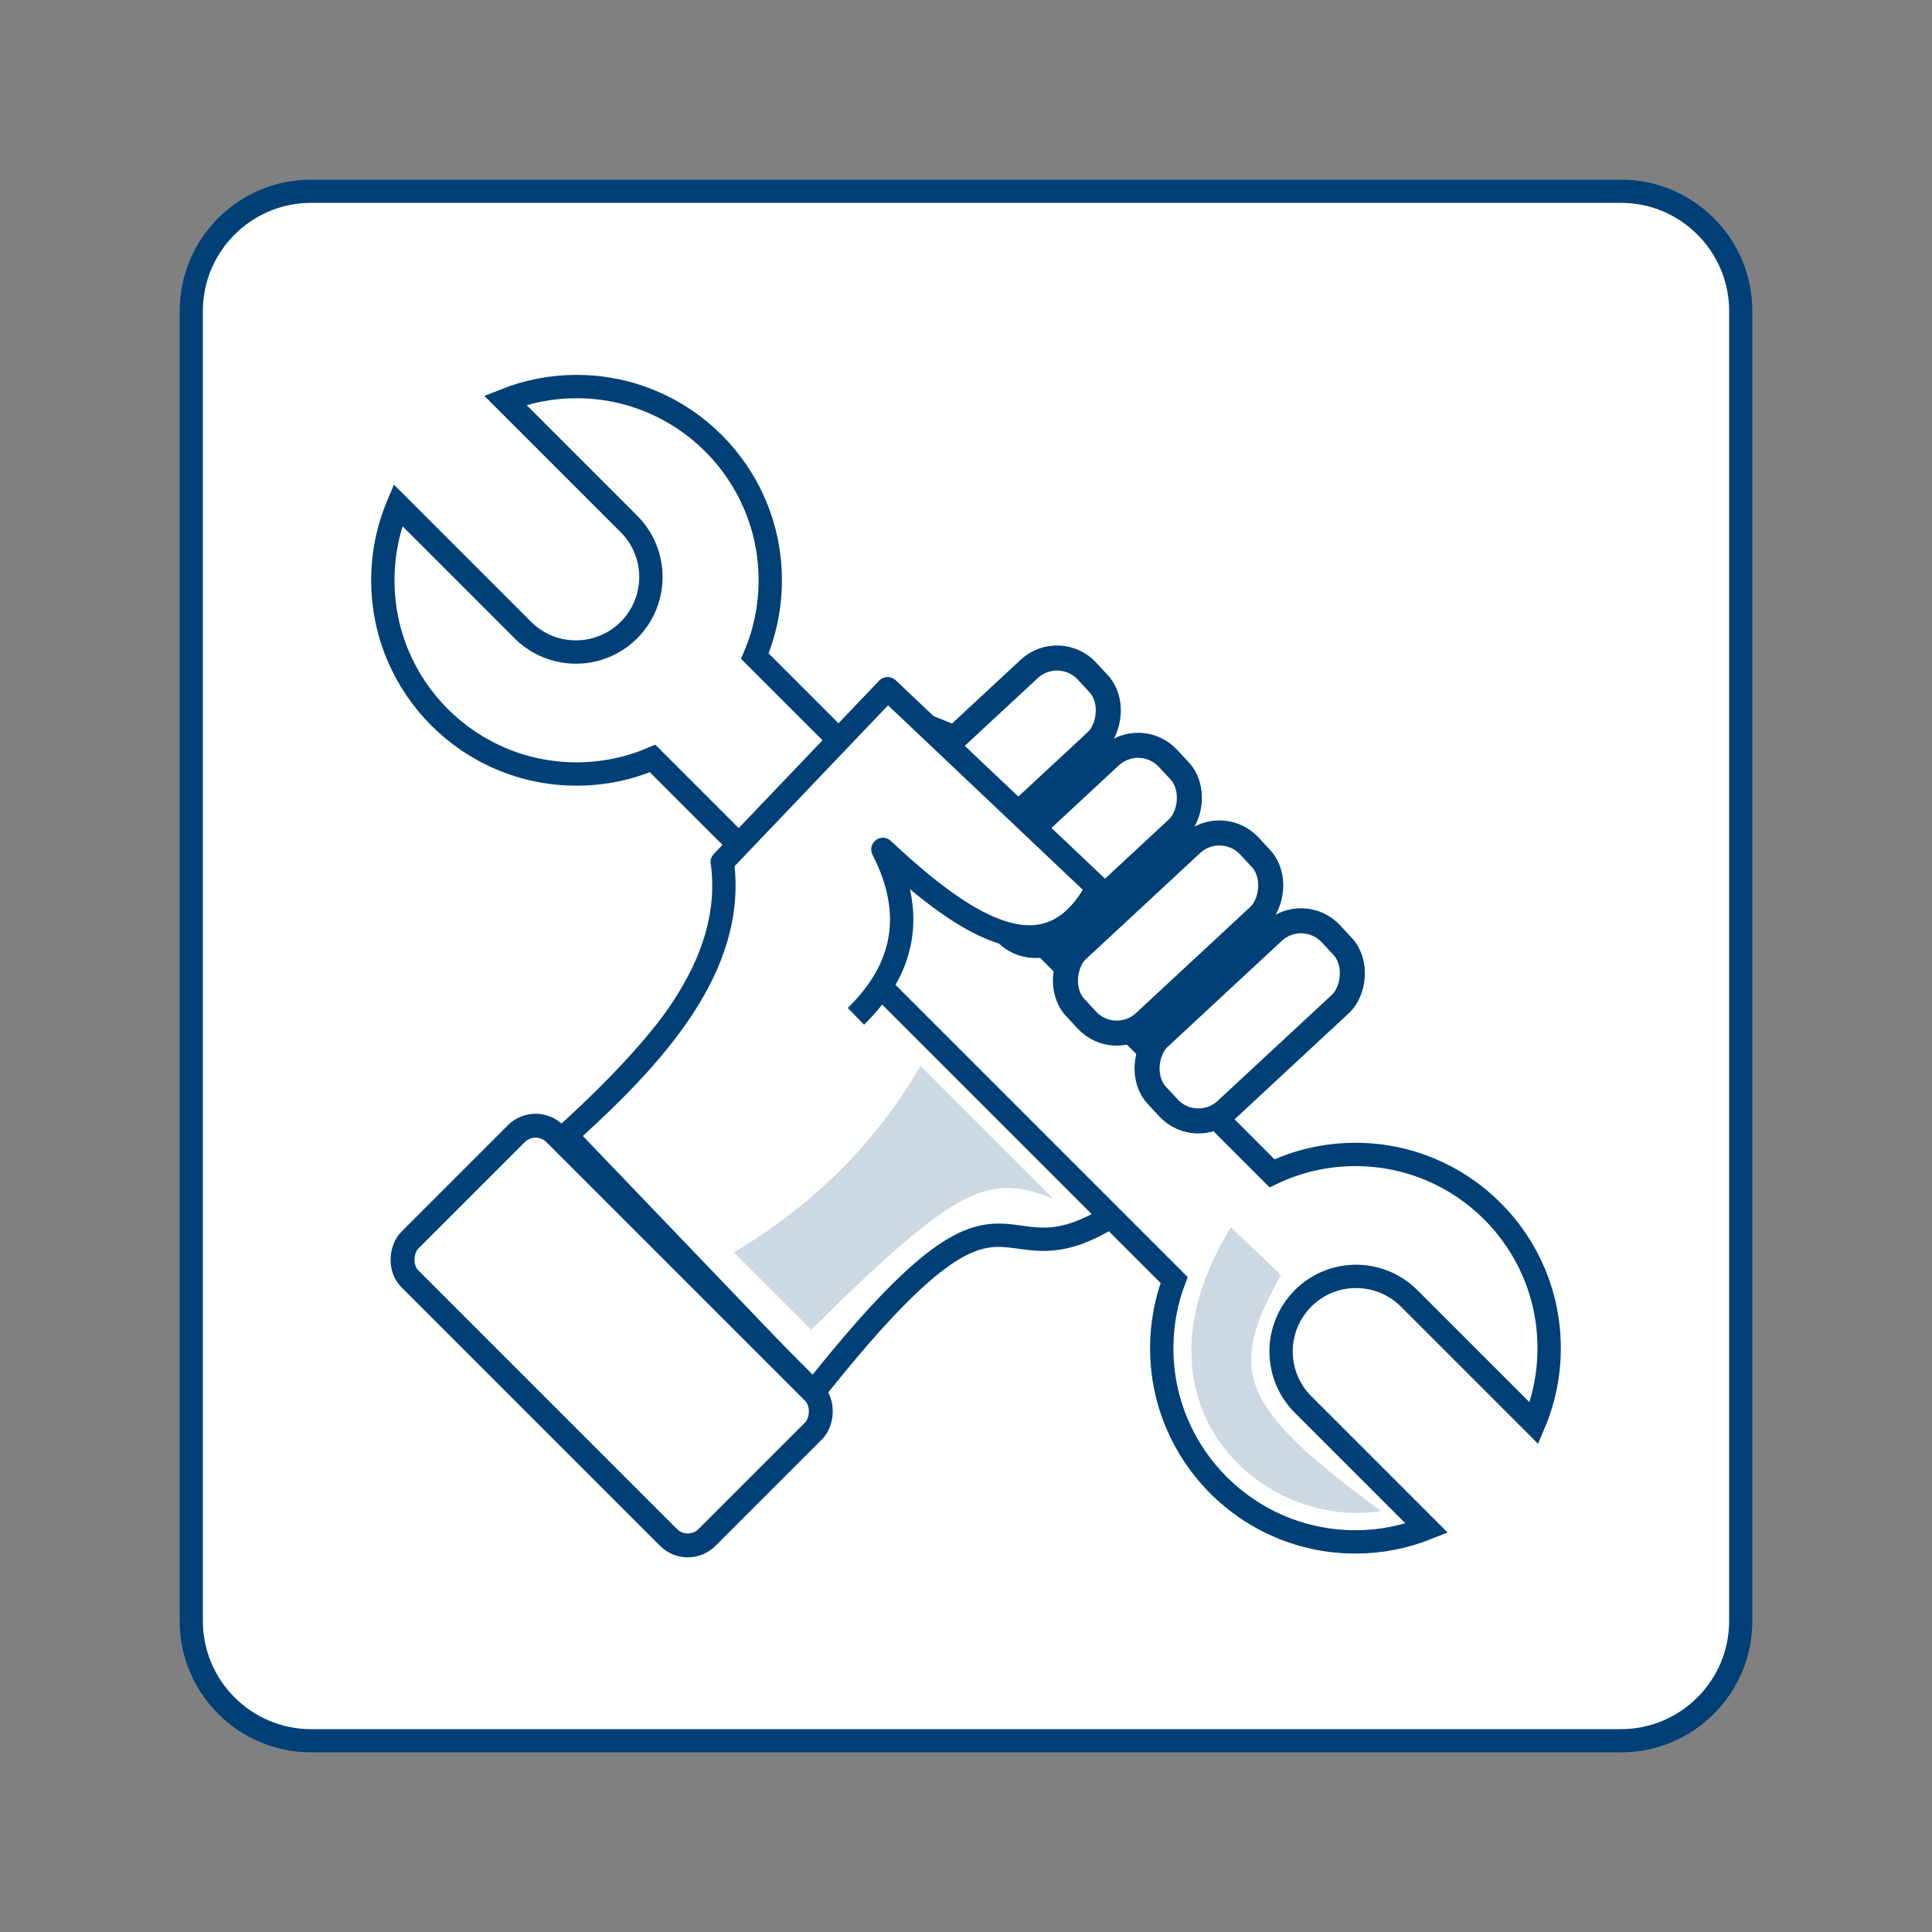
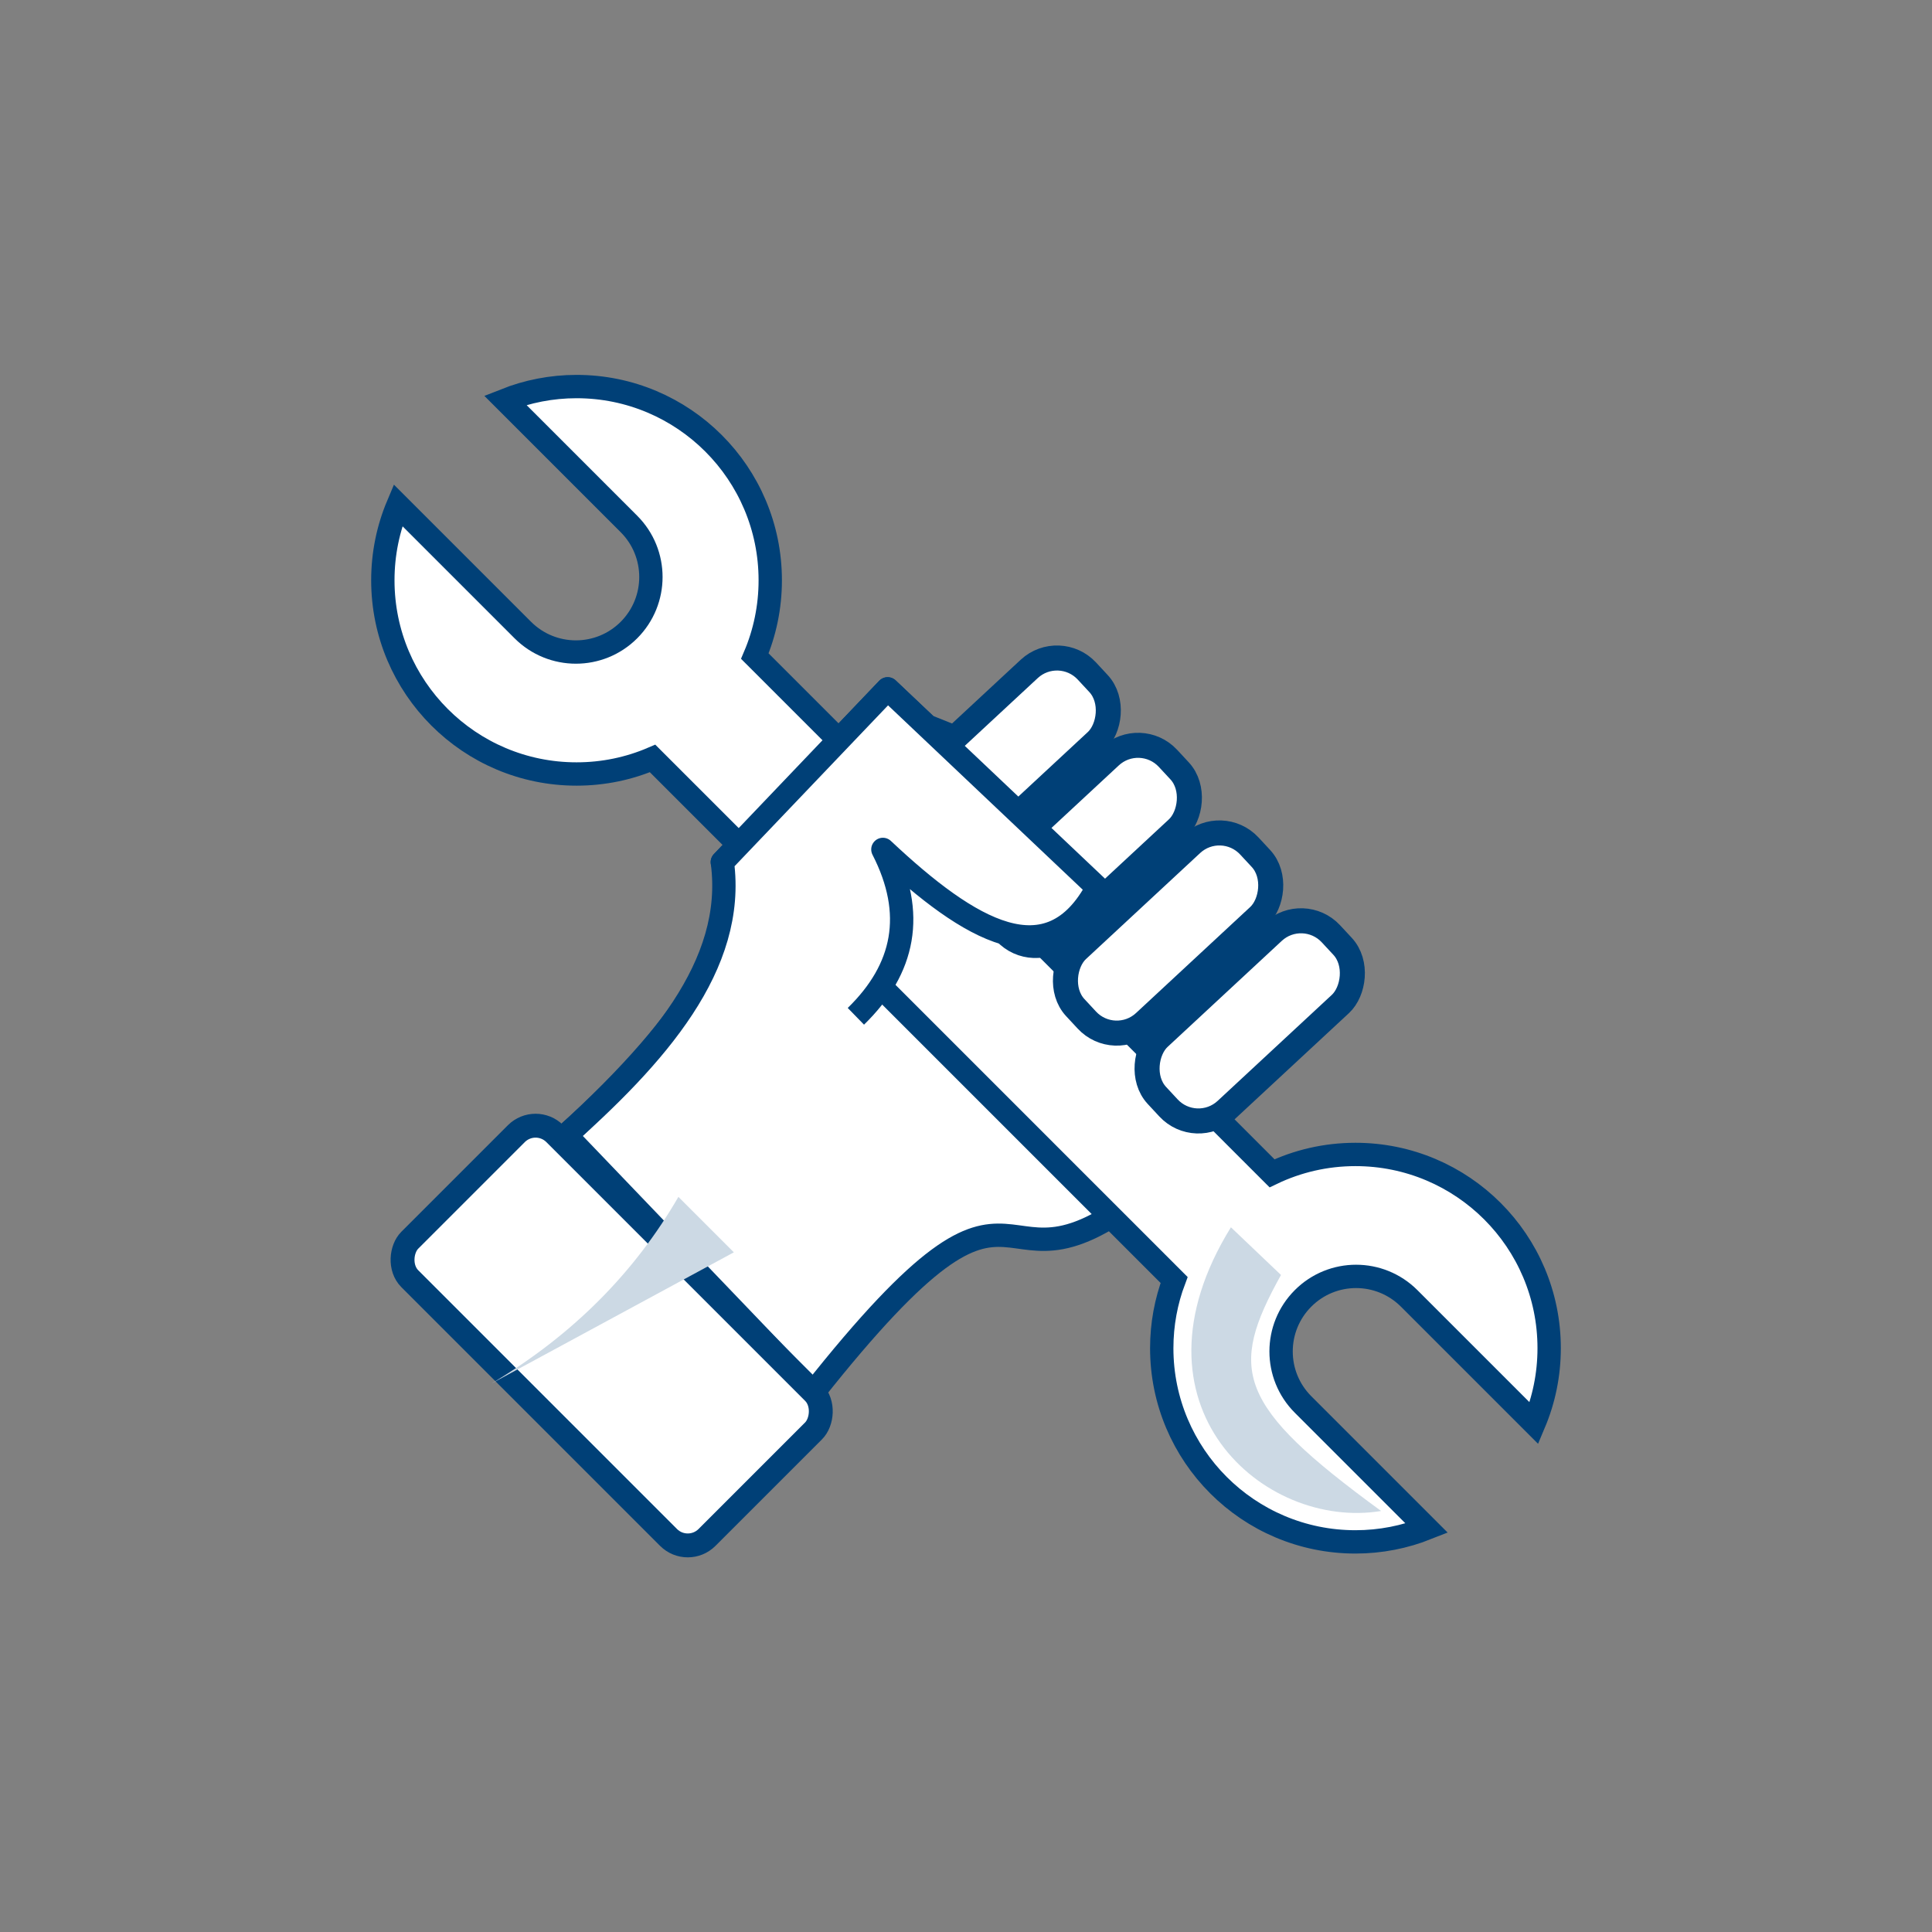
<svg xmlns="http://www.w3.org/2000/svg" width="100%" height="100%" viewBox="0 0 500 500">
  <rect x="0" y="0" width="500" height="500" fill="#808080" stroke="none" />
  <g>
-     <rect x="49.5" y="49.5" width="401" height="401" rx="31" ry="31" style="fill:#fff;" />
-     <path d="M419.5,52.5c15.44,0,28,12.56,28,28V419.5c0,15.44-12.56,28-28,28H80.5c-15.44,0-28-12.56-28-28V80.5c0-15.44,12.56-28,28-28H419.5m0-6H80.5c-18.78,0-34,15.22-34,34V419.5c0,18.78,15.22,34,34,34H419.5c18.78,0,34-15.22,34-34V80.5c0-18.78-15.22-34-34-34h0Z" style="fill:#004077;" />
-   </g>
+     </g>
  <g>
    <path d="M146.49,293.81l63.9,66.69c59.23-74.86,43.19-15.63,89.26-54.71l18.92-50.18-56.76-74.07-6.99,12.33-14.94-5.98-10.16-9.62-42.78,44.84c6.42,16.66-6.71,40.1-40.45,70.7Z" style="fill:#fff; stroke:#004077; stroke-linejoin:round; stroke-width:6.04px;" />
    <path d="M364.69,336.02l32.32,32.32c2.52-5.98,3.91-12.54,3.91-19.44,0-27.69-22.44-50.13-50.13-50.13-7.73,0-15.05,1.75-21.59,4.88L195.35,169.8c2.57-6.03,3.99-12.66,3.99-19.63,0-27.69-22.44-50.13-50.13-50.13-6.52,0-12.75,1.26-18.47,3.53l32.03,32.03c7.58,7.58,7.58,19.87,0,27.46-7.58,7.58-19.87,7.58-27.46,0l-32.32-32.32c-2.52,5.98-3.91,12.54-3.91,19.44,0,27.69,22.44,50.13,50.13,50.13,6.99,0,13.64-1.43,19.68-4.02l134.97,134.97c-2.07,5.49-3.2,11.44-3.2,17.65,0,27.69,22.44,50.13,50.13,50.13,6.53,0,12.75-1.26,18.47-3.53l-32.03-32.03c-7.58-7.58-7.58-19.87,0-27.46s19.87-7.58,27.46,0Z" style="fill:#fff; stroke:#004077; stroke-miterlimit:10; stroke-width:6.04px;" />
    <rect x="103.91" y="319.1" width="108.78" height="53.08" rx="7.04" ry="7.04" transform="translate(290.77 -10.7) rotate(45)" style="fill:#fff; stroke:#004077; stroke-miterlimit:10; stroke-width:6.18px;" />
    <rect x="310.68" y="233.46" width="25.53" height="61.47" rx="10.56" ry="10.56" transform="translate(296.93 -152.59) rotate(47.12)" style="fill:#fff; stroke:#004077; stroke-linejoin:round; stroke-width:6.48px;" />
    <rect x="289.56" y="210.73" width="25.53" height="61.47" rx="10.56" ry="10.56" transform="translate(273.52 -144.38) rotate(47.12)" style="fill:#fff; stroke:#004077; stroke-linejoin:round; stroke-width:6.48px;" />
    <rect x="268.5" y="188.05" width="25.53" height="61.47" rx="10.56" ry="10.56" transform="translate(250.18 -136.19) rotate(47.12)" style="fill:#fff; stroke:#004077; stroke-linejoin:round; stroke-width:6.48px;" />
    <rect x="247.52" y="165.46" width="25.53" height="61.47" rx="10.56" ry="10.56" transform="translate(226.92 -128.04) rotate(47.12)" style="fill:#fff; stroke:#004077; stroke-linejoin:round; stroke-width:6.48px;" />
    <path d="M144.57,295.51c25.59-22.51,45.93-45.76,42.37-72.39l42.78-44.84,54.3,51.42c-12.42,23.41-32.93,11.37-55.53-9.87,8.53,16.63,5.61,30.91-6.99,43.19" style="fill:#fff; stroke:#004077; stroke-linejoin:round; stroke-width:6.04px;" />
-     <path d="M189.92,324.1l20.03,20.03c38.28-37.92,45.99-40.39,62.65-33.91l-34.38-34.38c-11.28,19.49-27.23,35.68-48.3,48.26Z" style="fill:#ccd9e4;" />
+     <path d="M189.92,324.1l20.03,20.03l-34.38-34.38c-11.28,19.49-27.23,35.68-48.3,48.26Z" style="fill:#ccd9e4;" />
    <path d="M318.56,317.62l12.96,12.34c-13.6,24.51-11.72,33.63,25.91,61.08-30.27,5.02-67.44-27.18-38.87-73.42Z" style="fill:#ccd9e4;" />
  </g>
</svg>